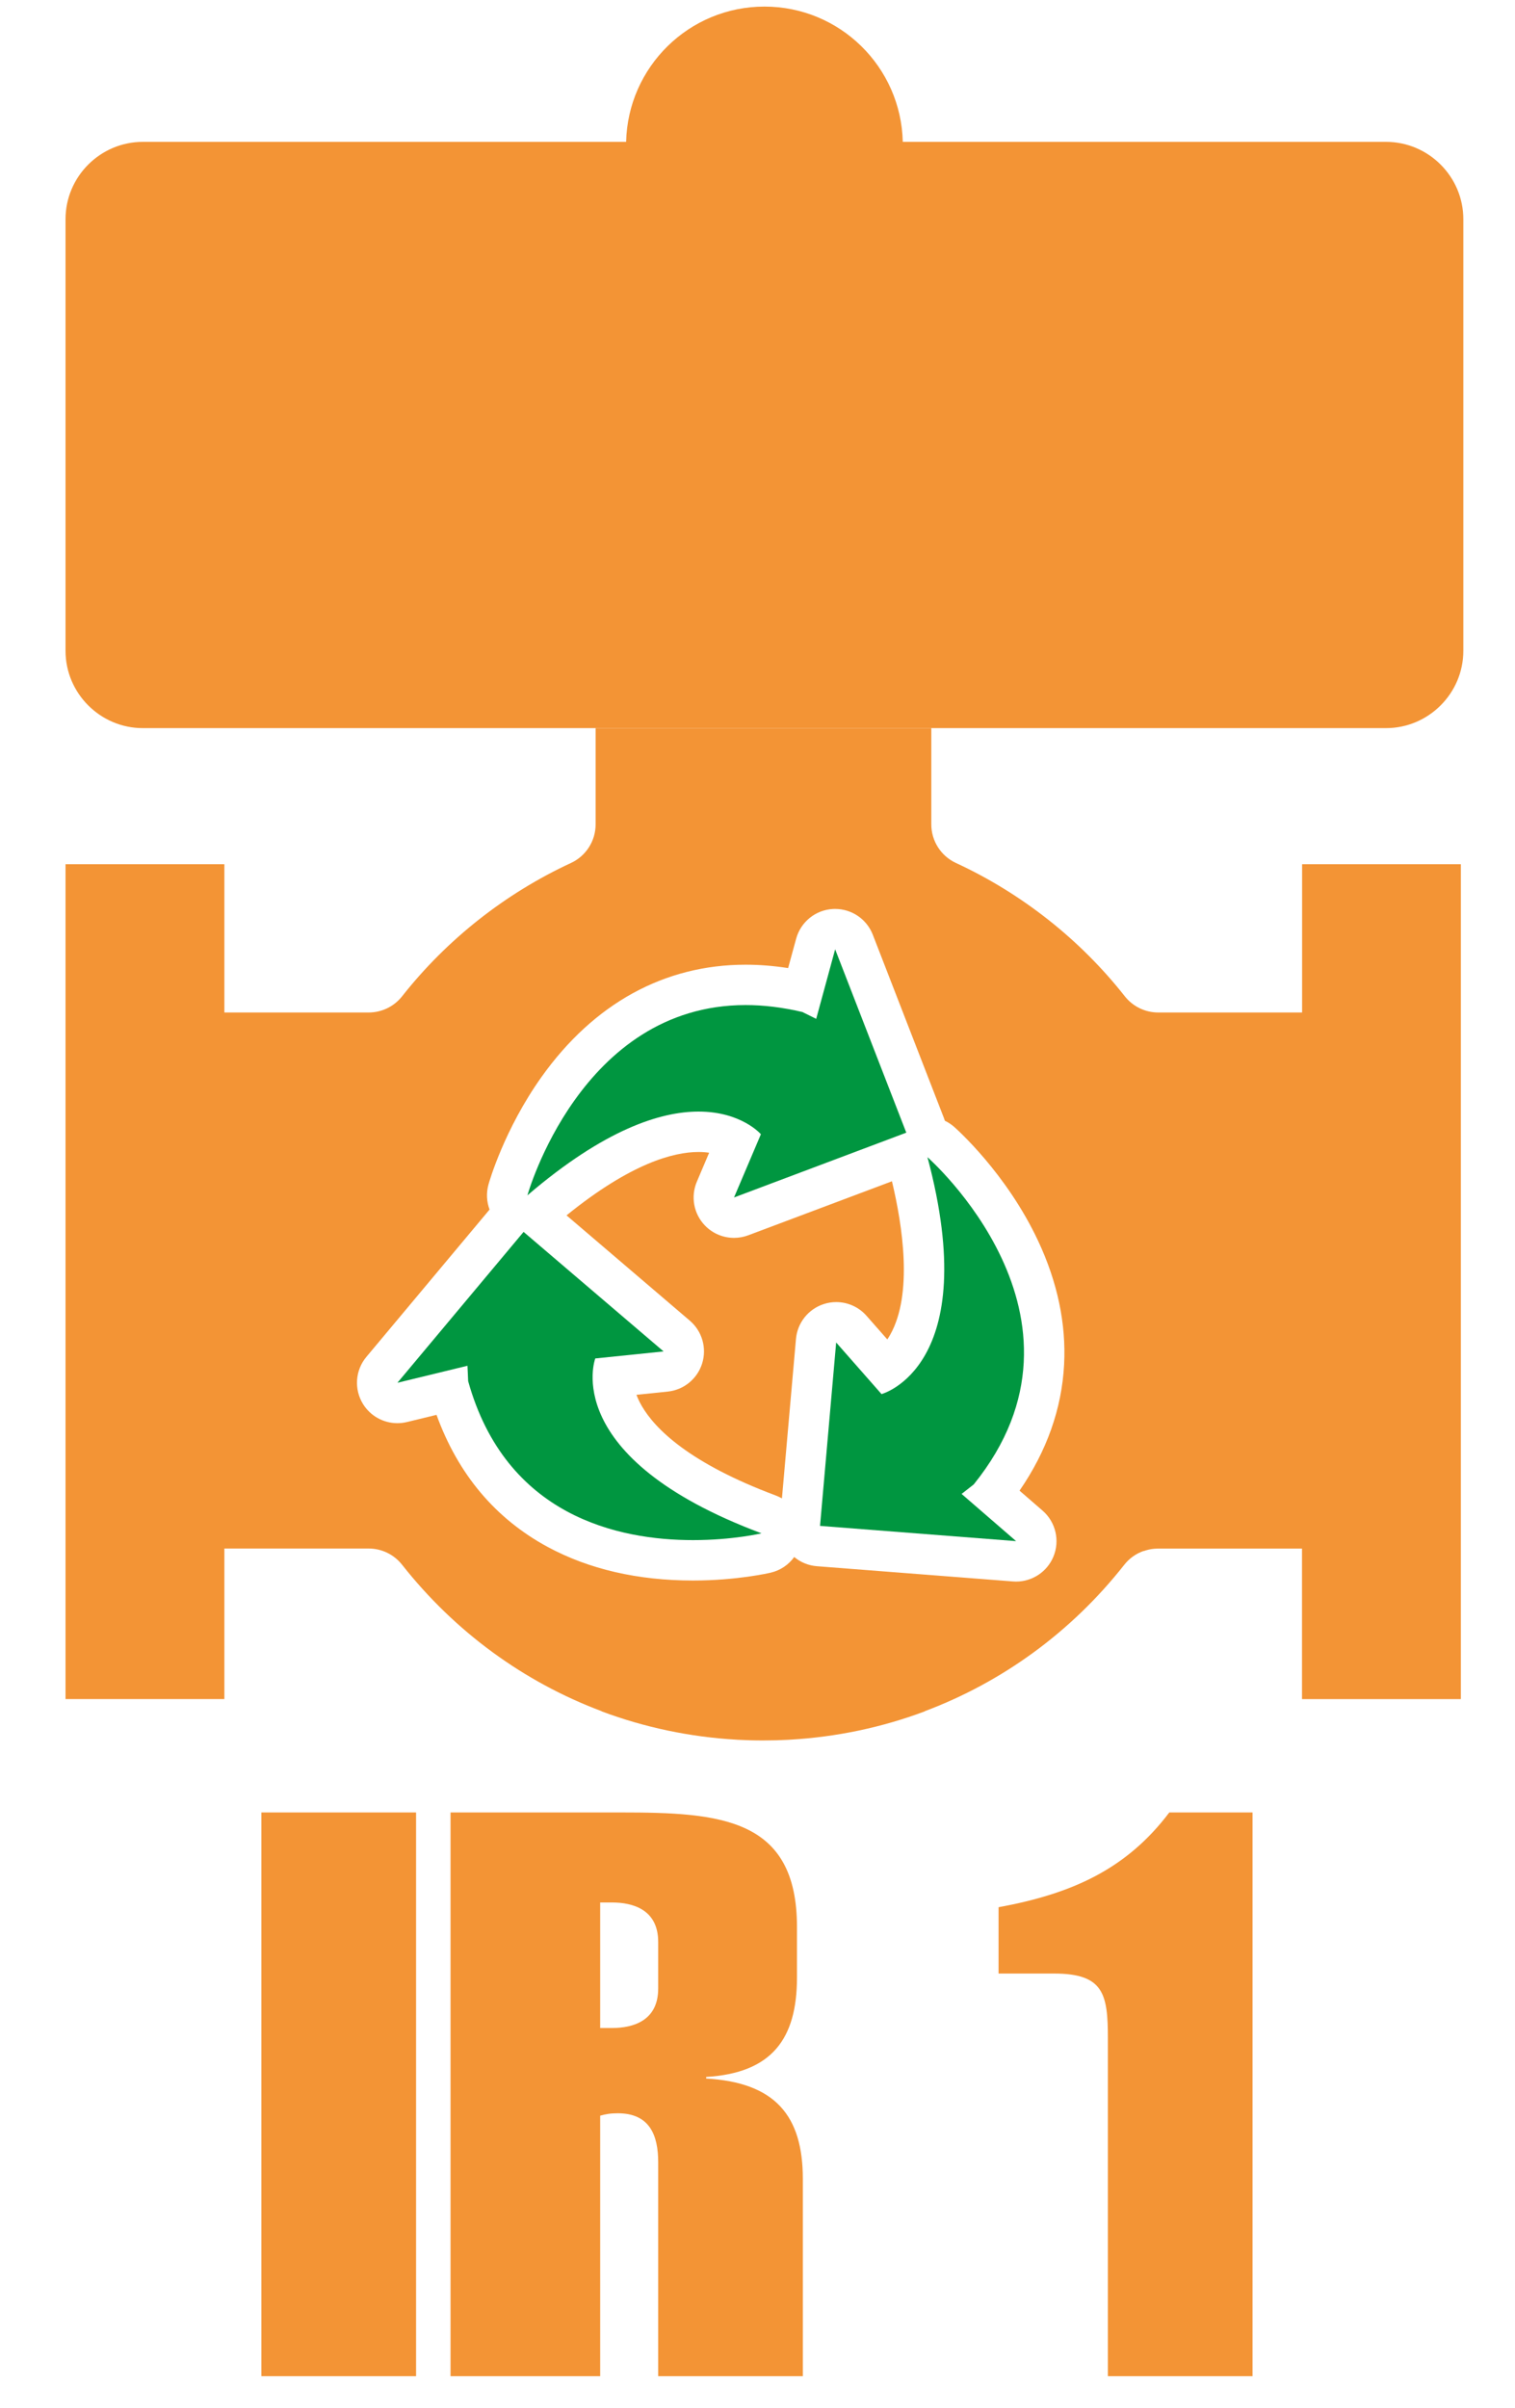
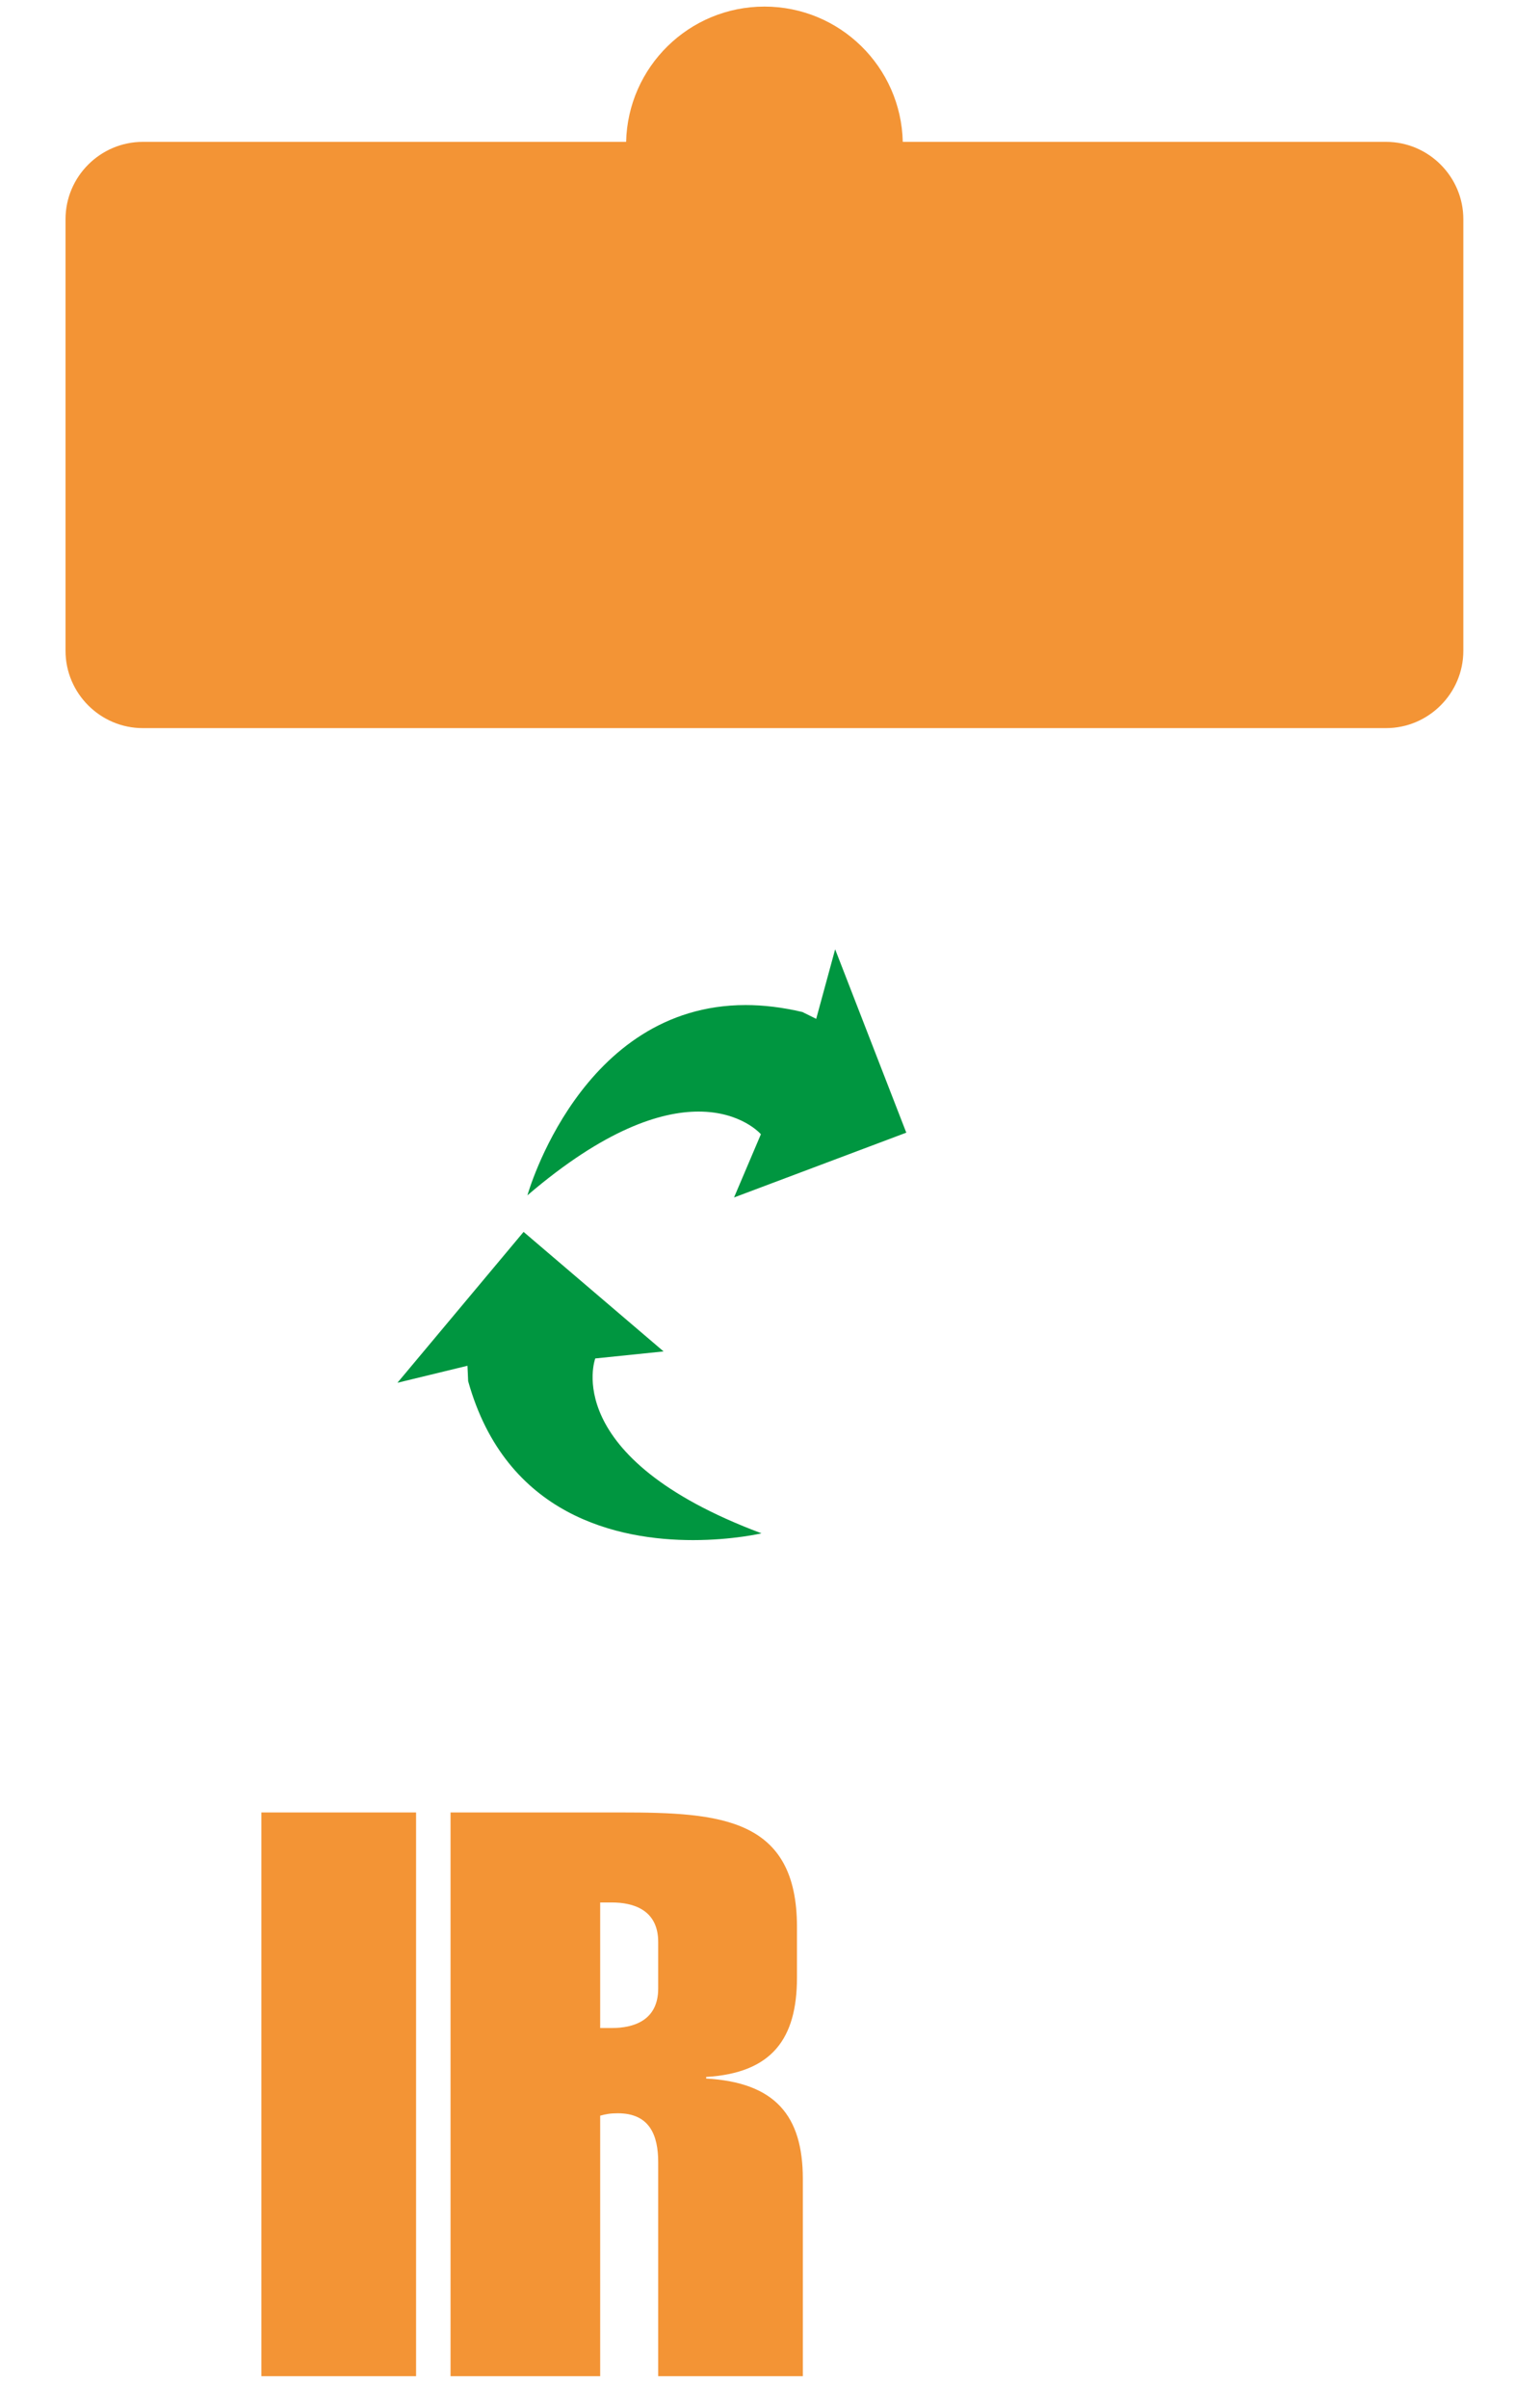
<svg xmlns="http://www.w3.org/2000/svg" version="1.1" id="Calque_1" x="0px" y="0px" viewBox="0 0 375 596" style="enable-background:new 0 0 375 596;" xml:space="preserve">
  <style type="text/css">
	.st0{enable-background:new    ;}
	.st1{fill:#F39435;}
	.st2{fill:#009640;}
</style>
  <g id="Layer_1">
</g>
  <g id="Layer_2">
    <g class="st0">
      <path class="st1" d="M64.7,448.56h38.29v139.52H64.7V448.56z" />
      <path class="st1" d="M111.52,448.56h42.25c24.56,0,43.5,1.37,43.5,28.33v12.51c0,15.24-6.24,23.64-22.48,24.62v0.39    c17.07,0.98,23.93,9.18,23.93,24.82v48.85h-35.8v-52.95c0-6.64-2.08-12.12-9.99-12.12c-1.87,0-2.91,0.2-4.37,0.59v64.48h-37.04    V448.56z M148.56,501.91h2.91c5.2,0,11.45-1.76,11.45-9.77v-11.53c0-8.01-6.24-9.77-11.45-9.77h-2.91V501.91z" />
    </g>
    <g class="st0">
-       <path class="st1" d="M247.18,472.01c18.11-3.32,31.63-9.38,42.25-23.45h20.6v139.52h-35.8v-83.63c0-10.94-1.04-16.02-13.32-16.02    h-13.74V472.01z" />
-     </g>
+       </g>
    <g>
      <g>
-         <path class="st1" d="M185.21,305.72c-1.15,0.43-2.34,0.64-3.52,0.64c-2.68,0-5.3-1.08-7.22-3.08c-2.77-2.89-3.55-7.15-1.98-10.83     l3.04-7.16c-0.78-0.12-1.65-0.19-2.61-0.19c-6.2,0-16.79,2.8-32.69,15.69l30.52,26.06c3.04,2.6,4.24,6.76,3.05,10.58     c-1.19,3.82-4.54,6.56-8.52,6.97l-7.74,0.8c0.32,0.85,0.74,1.77,1.31,2.75c3.29,5.68,11.72,14.14,33.15,22.16     c0.54,0.2,1.06,0.45,1.55,0.73l3.47-39.46c0.35-3.99,3.04-7.38,6.85-8.63c1.02-0.34,2.07-0.5,3.11-0.5c2.83,0,5.58,1.2,7.51,3.4     l5.14,5.84c0.25-0.37,0.5-0.77,0.74-1.2c5.62-10.04,3.05-26.92,0.41-37.94L185.21,305.72z" />
-         <path class="st1" d="M147.43,180.2v23.82c0,4.11-2.39,7.84-6.11,9.56c-16.27,7.53-30.72,18.94-41.78,32.98     c-2,2.54-5.05,4.02-8.28,4.02H55.54v-36.7H16.22V420.5h39.32v-37.26h35.71c3.23,0,6.28,1.48,8.28,4.02     c13.14,16.67,30.22,29.05,49.41,36.25l-0.03,0.03c10.59,3.96,21.82,6.35,33.38,7.01c0.09,0.01,0.18,0.01,0.27,0.02     c0.96,0.05,1.91,0.09,2.87,0.12c0.12,0,0.24,0.01,0.37,0.01c1.02,0.03,2.04,0.04,3.06,0.04c0.02,0,0.04,0,0.05,0s0.04,0,0.05,0     c1.02,0,2.04-0.02,3.06-0.04c0.12,0,0.24-0.01,0.37-0.01c0.96-0.03,1.92-0.07,2.87-0.12c0.09,0,0.18-0.01,0.27-0.02     c11.56-0.66,22.79-3.04,33.38-7.01l-0.03-0.03c19.19-7.2,36.28-19.57,49.41-36.25c1.25-1.59,2.91-2.76,4.77-3.41l0.03,0.03     c0.83-0.3,1.7-0.5,2.59-0.58c0.17-0.01,0.35-0.02,0.52-0.03c0.16-0.01,0.31-0.02,0.47-0.02h35.61v37.26h39.32V213.88h-39.3v36.7     h-35.61c-3.23,0-6.28-1.48-8.28-4.02c-11.06-14.05-25.51-25.45-41.78-32.98c-3.73-1.72-6.11-5.46-6.11-9.56V180.2 M263.39,337.72     c-0.57,10.92-4.28,21.39-11.03,31.2l5.7,4.94c3.26,2.83,4.34,7.43,2.68,11.41c-1.56,3.74-5.22,6.15-9.22,6.15     c-0.26,0-0.52-0.01-0.78-0.03l-48.53-3.77c-2.08-0.16-4.04-0.96-5.62-2.28c-1.37,1.9-3.4,3.3-5.8,3.87     c-0.34,0.08-8.36,1.95-19.25,1.95c-13.66,0-25.76-2.8-35.97-8.31c-12.95-7-22.18-17.98-27.52-32.69l-7.33,1.78     c-0.79,0.19-1.58,0.28-2.36,0.28c-3.4,0-6.64-1.74-8.49-4.72c-2.28-3.67-1.95-8.38,0.82-11.69l30.49-36.46     c-0.73-1.94-0.85-4.1-0.27-6.2c0.15-0.55,3.86-13.61,13.16-26.66c12.94-18.15,30.4-27.74,50.49-27.74     c3.42,0,6.94,0.28,10.52,0.84l1.99-7.28c1.14-4.17,4.82-7.13,9.13-7.35c0.17-0.01,0.35-0.01,0.52-0.01     c4.11,0,7.82,2.52,9.32,6.38l17.61,45.38c0.08,0.22,0.16,0.44,0.23,0.66c0.81,0.39,1.58,0.89,2.28,1.5     c0.52,0.46,12.92,11.43,20.78,28.19C261.75,317.3,263.92,327.62,263.39,337.72z" />
-       </g>
+         </g>
      <path class="st2" d="M202.03,252.15l-3.42-1.69c-5.01-1.18-9.68-1.72-14.04-1.72c-40.89,0-54.02,47.09-54.02,47.09    c19.12-16.38,33-20.73,42.36-20.73c10.63,0,15.43,5.61,15.43,5.61l-6.65,15.65l42.64-16.04l-17.61-45.38L202.03,252.15z" />
      <path class="st2" d="M98.37,342.22l17.34-4.21l0.17,3.81c9.35,33.49,37.29,39.34,55.66,39.34c9.85,0,16.95-1.68,16.95-1.68    c-50.33-18.83-41.15-43.28-41.15-43.28l16.91-1.74l-34.65-29.58L98.37,342.22z" />
-       <path class="st2" d="M229.57,286.39c13.86,51.92-11.37,58.63-11.37,58.63l-11.23-12.77l-3.99,45.39l48.53,3.77l-13.49-11.68    l3-2.35C274.6,325.82,229.57,286.39,229.57,286.39z" />
    </g>
    <g>
      <path class="st1" d="M343.08,180.2c10.52,0,19.13-8.61,19.13-19.13V54.24c0-10.52-8.61-19.13-19.13-19.13H223.46    c-0.43-18.56-15.58-33.48-34.24-33.48s-33.81,14.92-34.24,33.48H35.35c-10.52,0-19.13,8.61-19.13,19.13v106.83    c0,10.52,8.61,19.13,19.13,19.13L343.08,180.2L343.08,180.2z" />
    </g>
  </g>
</svg>